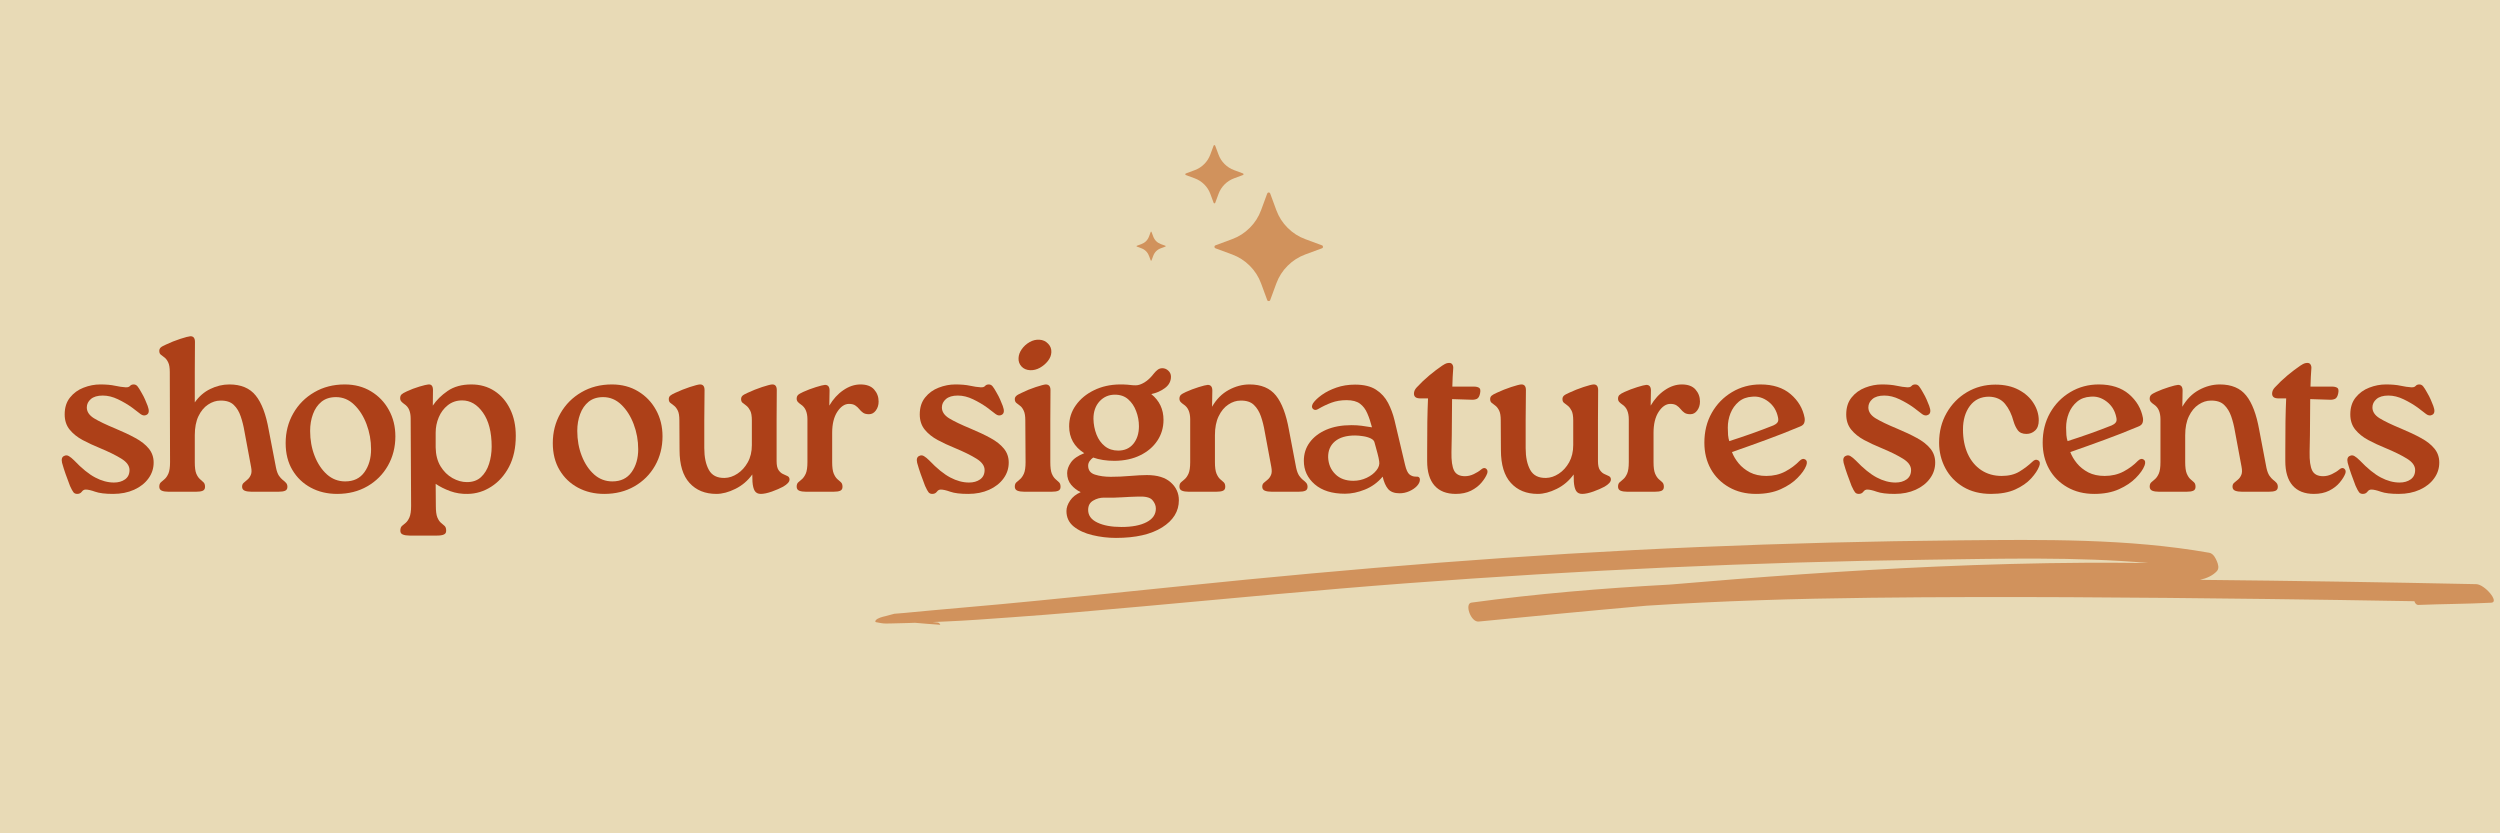
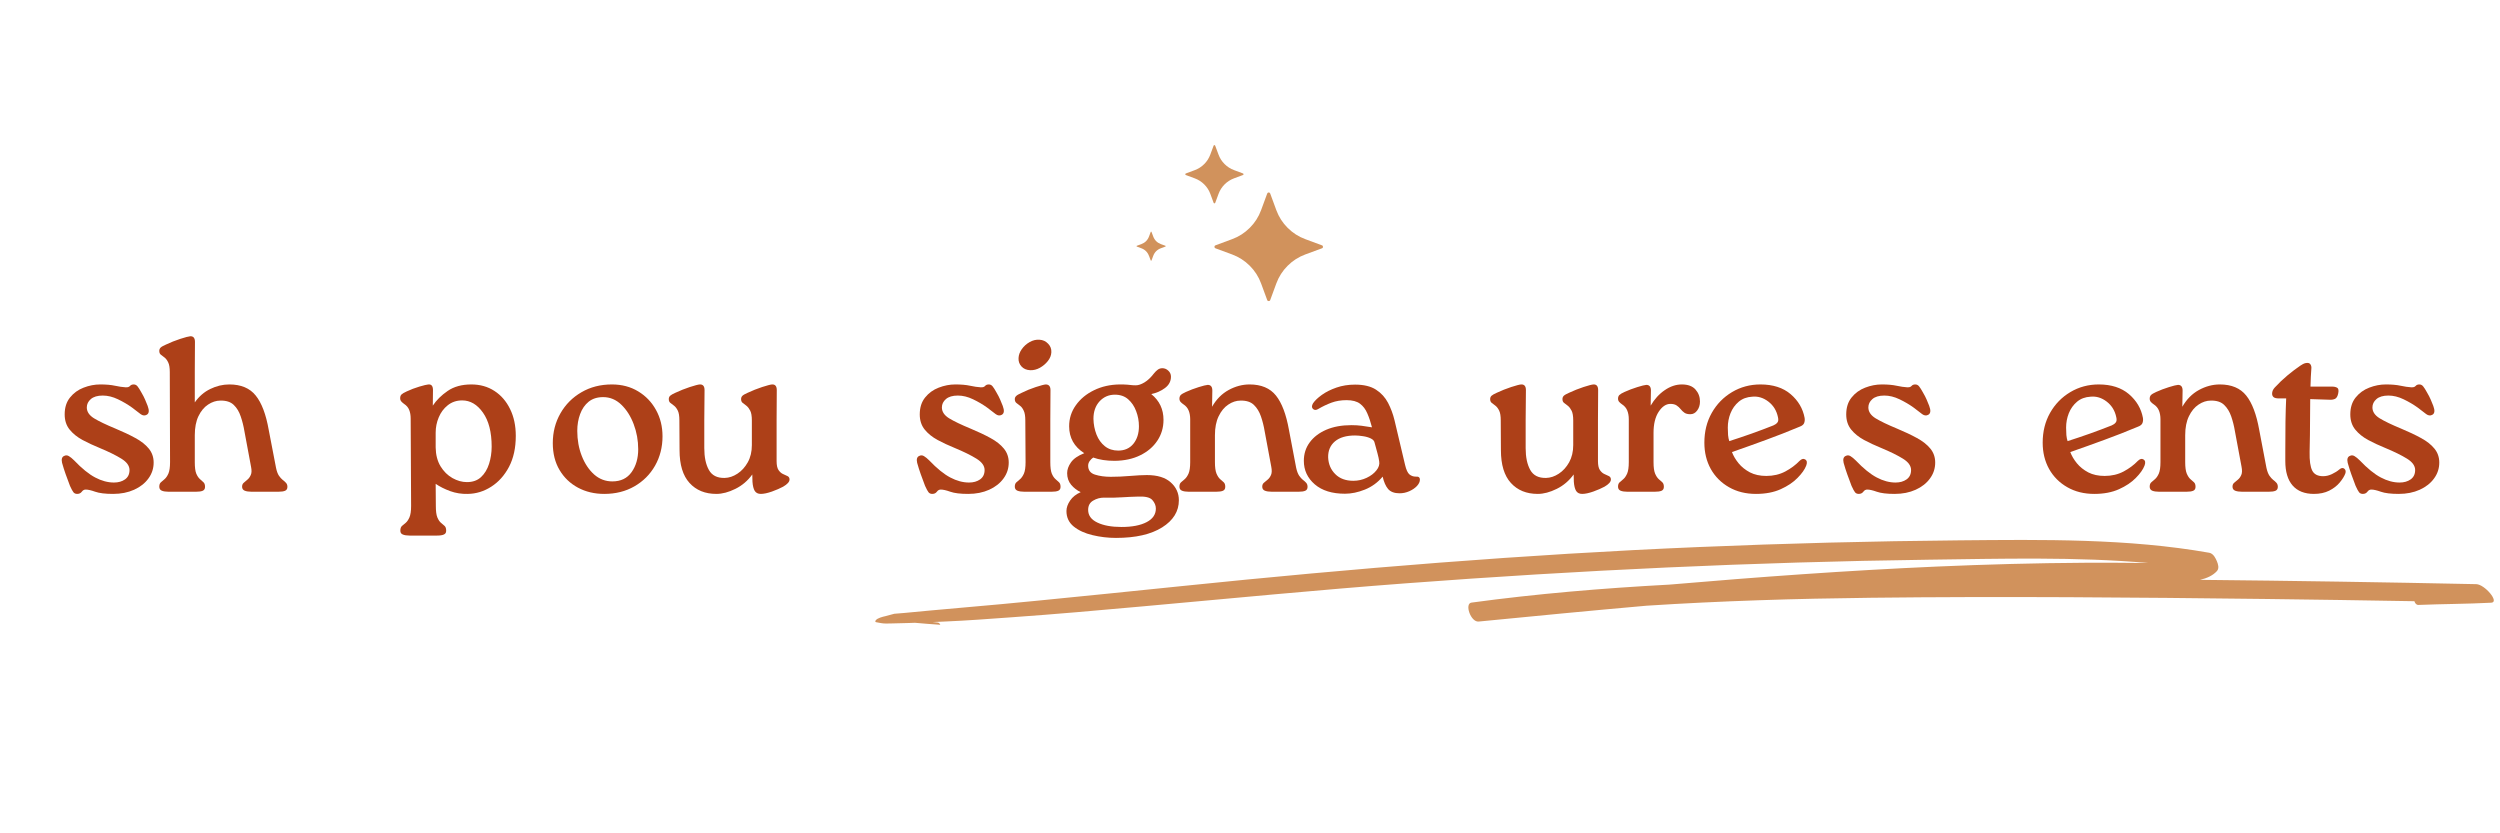
<svg xmlns="http://www.w3.org/2000/svg" version="1.0" preserveAspectRatio="xMidYMid meet" height="200" viewBox="0 0 450 150" zoomAndPan="magnify" width="600">
  <defs>
    <g />
    <clipPath id="9b5f477c8e">
      <path clip-rule="nonzero" d="M 218 34 L 238.434 34 L 238.434 55 L 218 55 Z M 218 34" />
    </clipPath>
    <clipPath id="cacbc35f34">
      <path clip-rule="nonzero" d="M 157.492 97 L 449 97 L 449 112.57 L 157.492 112.57 Z M 157.492 97" />
    </clipPath>
  </defs>
  <rect fill-opacity="1" height="180" y="-15" fill="#ffffff" width="540" x="-45" />
-   <rect fill-opacity="1" height="180" y="-15" fill="#e8dab6" width="540" x="-45" />
  <g fill-opacity="1" fill="#ad4018">
    <g transform="translate(9.594, 88.512)">
      <g>
        <path d="M 4.297 0.391 C 4.004 0.391 3.781 0.289 3.625 0.094 C 3.469 -0.102 3.258 -0.488 3 -1.062 C 2.707 -1.852 2.445 -2.555 2.219 -3.172 C 2 -3.785 1.785 -4.461 1.578 -5.203 C 1.422 -5.891 1.566 -6.312 2.016 -6.469 C 2.273 -6.594 2.539 -6.57 2.812 -6.406 C 3.094 -6.238 3.406 -5.984 3.75 -5.641 C 5.133 -4.191 6.398 -3.164 7.547 -2.562 C 8.691 -1.957 9.816 -1.656 10.922 -1.656 C 11.711 -1.656 12.375 -1.844 12.906 -2.219 C 13.445 -2.602 13.719 -3.164 13.719 -3.906 C 13.719 -4.664 13.227 -5.348 12.25 -5.953 C 11.281 -6.555 9.969 -7.203 8.312 -7.891 C 7.238 -8.328 6.223 -8.801 5.266 -9.312 C 4.305 -9.832 3.531 -10.457 2.938 -11.188 C 2.344 -11.926 2.047 -12.836 2.047 -13.922 C 2.047 -15.148 2.367 -16.164 3.016 -16.969 C 3.66 -17.77 4.473 -18.359 5.453 -18.734 C 6.441 -19.117 7.438 -19.312 8.438 -19.312 C 9.508 -19.312 10.398 -19.234 11.109 -19.078 C 11.828 -18.922 12.461 -18.828 13.016 -18.797 C 13.379 -18.773 13.641 -18.852 13.797 -19.031 C 13.953 -19.219 14.176 -19.312 14.469 -19.312 C 14.758 -19.312 14.992 -19.191 15.172 -18.953 C 15.359 -18.723 15.582 -18.367 15.844 -17.891 C 16.133 -17.398 16.359 -16.969 16.516 -16.594 C 16.672 -16.227 16.828 -15.848 16.984 -15.453 C 17.305 -14.609 17.242 -14.07 16.797 -13.844 C 16.453 -13.656 16.094 -13.695 15.719 -13.969 C 15.352 -14.25 14.844 -14.641 14.188 -15.141 C 13.426 -15.691 12.578 -16.191 11.641 -16.641 C 10.711 -17.086 9.801 -17.312 8.906 -17.312 C 7.957 -17.312 7.238 -17.098 6.75 -16.672 C 6.27 -16.254 6.031 -15.754 6.031 -15.172 C 6.031 -14.41 6.461 -13.758 7.328 -13.219 C 8.203 -12.688 9.492 -12.066 11.203 -11.359 C 12.535 -10.805 13.723 -10.242 14.766 -9.672 C 15.805 -9.109 16.613 -8.473 17.188 -7.766 C 17.77 -7.055 18.062 -6.219 18.062 -5.25 C 18.062 -4.195 17.75 -3.242 17.125 -2.391 C 16.508 -1.535 15.648 -0.859 14.547 -0.359 C 13.441 0.141 12.18 0.391 10.766 0.391 C 9.348 0.391 8.273 0.258 7.547 0 C 6.828 -0.258 6.254 -0.391 5.828 -0.391 C 5.547 -0.391 5.312 -0.258 5.125 0 C 4.938 0.258 4.66 0.391 4.297 0.391 Z M 4.297 0.391" />
      </g>
    </g>
  </g>
  <g fill-opacity="1" fill="#ad4018">
    <g transform="translate(27.015, 88.512)">
      <g>
        <path d="M 21.359 -11.109 L 22.672 -4.297 C 22.797 -3.691 22.969 -3.223 23.188 -2.891 C 23.414 -2.566 23.641 -2.316 23.859 -2.141 C 24.086 -1.973 24.285 -1.797 24.453 -1.609 C 24.629 -1.43 24.719 -1.188 24.719 -0.875 C 24.719 -0.531 24.578 -0.297 24.297 -0.172 C 24.023 -0.055 23.625 0 23.094 0 L 18.25 0 C 17.75 0 17.344 -0.062 17.031 -0.188 C 16.719 -0.32 16.562 -0.562 16.562 -0.906 C 16.562 -1.219 16.664 -1.457 16.875 -1.625 C 17.082 -1.801 17.301 -1.988 17.531 -2.188 C 17.77 -2.383 17.969 -2.66 18.125 -3.016 C 18.289 -3.367 18.305 -3.863 18.172 -4.5 L 16.984 -10.875 C 16.828 -11.82 16.602 -12.719 16.312 -13.562 C 16.031 -14.406 15.613 -15.094 15.062 -15.625 C 14.508 -16.164 13.707 -16.426 12.656 -16.406 C 11.895 -16.406 11.156 -16.164 10.438 -15.688 C 9.727 -15.219 9.148 -14.52 8.703 -13.594 C 8.266 -12.676 8.047 -11.535 8.047 -10.172 L 8.047 -5.328 C 8.047 -4.398 8.133 -3.711 8.312 -3.266 C 8.5 -2.828 8.719 -2.5 8.969 -2.281 C 9.219 -2.07 9.43 -1.879 9.609 -1.703 C 9.797 -1.535 9.891 -1.258 9.891 -0.875 C 9.891 -0.531 9.75 -0.297 9.469 -0.172 C 9.195 -0.055 8.801 0 8.281 0 L 3.312 0 C 2.812 0 2.41 -0.062 2.109 -0.188 C 1.805 -0.32 1.656 -0.562 1.656 -0.906 C 1.656 -1.27 1.754 -1.535 1.953 -1.703 C 2.148 -1.879 2.375 -2.07 2.625 -2.281 C 2.875 -2.5 3.098 -2.828 3.297 -3.266 C 3.492 -3.711 3.594 -4.398 3.594 -5.328 L 3.547 -21.531 C 3.547 -22.312 3.453 -22.891 3.266 -23.266 C 3.086 -23.648 2.875 -23.941 2.625 -24.141 C 2.375 -24.336 2.148 -24.508 1.953 -24.656 C 1.754 -24.801 1.656 -25.031 1.656 -25.344 C 1.656 -25.582 1.734 -25.781 1.891 -25.938 C 2.047 -26.094 2.363 -26.273 2.844 -26.484 C 3.676 -26.879 4.539 -27.223 5.438 -27.516 C 6.332 -27.805 6.926 -27.961 7.219 -27.984 C 7.789 -28.016 8.078 -27.676 8.078 -26.969 L 8.047 -21.531 L 8.047 -16.078 C 8.805 -17.16 9.738 -17.969 10.844 -18.5 C 11.945 -19.039 13.086 -19.312 14.266 -19.312 C 16.367 -19.312 17.953 -18.645 19.016 -17.312 C 20.086 -15.988 20.867 -13.922 21.359 -11.109 Z M 21.359 -11.109" />
      </g>
    </g>
  </g>
  <g fill-opacity="1" fill="#ad4018">
    <g transform="translate(50.073, 88.512)">
      <g>
-         <path d="M 10.609 0.391 C 8.848 0.391 7.27 0.016 5.875 -0.734 C 4.477 -1.484 3.375 -2.539 2.562 -3.906 C 1.75 -5.27 1.344 -6.883 1.344 -8.75 C 1.344 -10.719 1.801 -12.504 2.719 -14.109 C 3.633 -15.711 4.895 -16.977 6.5 -17.906 C 8.102 -18.844 9.93 -19.312 11.984 -19.312 C 13.773 -19.312 15.352 -18.895 16.719 -18.062 C 18.082 -17.238 19.148 -16.125 19.922 -14.719 C 20.703 -13.312 21.094 -11.727 21.094 -9.969 C 21.094 -8.031 20.645 -6.27 19.75 -4.688 C 18.852 -3.113 17.613 -1.875 16.031 -0.969 C 14.457 -0.062 12.648 0.391 10.609 0.391 Z M 12.062 -1.859 C 13.582 -1.859 14.738 -2.414 15.531 -3.531 C 16.32 -4.645 16.719 -6.016 16.719 -7.641 C 16.719 -9.223 16.445 -10.727 15.906 -12.156 C 15.363 -13.594 14.617 -14.766 13.672 -15.672 C 12.734 -16.578 11.645 -17.031 10.406 -17.031 C 9.352 -17.031 8.484 -16.754 7.797 -16.203 C 7.117 -15.648 6.609 -14.91 6.266 -13.984 C 5.922 -13.066 5.75 -12.055 5.75 -10.953 C 5.75 -9.328 6.02 -7.82 6.562 -6.438 C 7.102 -5.062 7.844 -3.953 8.781 -3.109 C 9.727 -2.273 10.82 -1.859 12.062 -1.859 Z M 12.062 -1.859" />
-       </g>
+         </g>
    </g>
  </g>
  <g fill-opacity="1" fill="#ad4018">
    <g transform="translate(70.608, 88.512)">
      <g>
        <path d="M 14.234 -19.312 C 15.805 -19.312 17.191 -18.922 18.391 -18.141 C 19.586 -17.367 20.523 -16.285 21.203 -14.891 C 21.891 -13.504 22.234 -11.891 22.234 -10.047 C 22.234 -7.891 21.828 -6.035 21.016 -4.484 C 20.203 -2.941 19.133 -1.75 17.812 -0.906 C 16.5 -0.062 15.094 0.367 13.594 0.391 C 12.488 0.422 11.43 0.254 10.422 -0.109 C 9.41 -0.484 8.539 -0.922 7.812 -1.422 L 7.844 2.562 C 7.844 3.477 7.93 4.16 8.109 4.609 C 8.297 5.055 8.516 5.383 8.766 5.594 C 9.016 5.801 9.234 5.988 9.422 6.156 C 9.609 6.332 9.703 6.617 9.703 7.016 C 9.703 7.359 9.562 7.586 9.281 7.703 C 9.008 7.828 8.609 7.891 8.078 7.891 L 3.109 7.891 C 2.609 7.891 2.207 7.828 1.906 7.703 C 1.602 7.586 1.453 7.359 1.453 7.016 C 1.453 6.617 1.551 6.332 1.75 6.156 C 1.945 5.988 2.172 5.801 2.422 5.594 C 2.672 5.383 2.895 5.055 3.094 4.609 C 3.289 4.16 3.391 3.477 3.391 2.562 L 3.312 -13.172 C 3.312 -13.773 3.223 -14.289 3.047 -14.719 C 2.879 -15.156 2.57 -15.52 2.125 -15.812 C 1.945 -15.938 1.785 -16.078 1.641 -16.234 C 1.492 -16.398 1.422 -16.598 1.422 -16.828 C 1.422 -17.117 1.5 -17.344 1.656 -17.5 C 1.812 -17.656 2.129 -17.844 2.609 -18.062 C 3.316 -18.395 4.07 -18.68 4.875 -18.922 C 5.676 -19.16 6.219 -19.289 6.5 -19.312 C 7.051 -19.363 7.328 -19.023 7.328 -18.297 L 7.297 -15.5 C 7.953 -16.488 8.844 -17.367 9.969 -18.141 C 11.102 -18.922 12.523 -19.312 14.234 -19.312 Z M 13.438 -1.734 C 14.488 -1.734 15.336 -2.035 15.984 -2.641 C 16.629 -3.242 17.109 -4.035 17.422 -5.016 C 17.734 -6.004 17.891 -7.039 17.891 -8.125 C 17.891 -10.727 17.367 -12.766 16.328 -14.234 C 15.297 -15.703 14.047 -16.438 12.578 -16.438 C 11.578 -16.438 10.711 -16.145 9.984 -15.562 C 9.266 -14.988 8.723 -14.258 8.359 -13.375 C 7.992 -12.5 7.812 -11.586 7.812 -10.641 L 7.812 -7.969 C 7.832 -6.645 8.125 -5.516 8.688 -4.578 C 9.258 -3.648 9.977 -2.941 10.844 -2.453 C 11.707 -1.973 12.57 -1.734 13.438 -1.734 Z M 13.438 -1.734" />
      </g>
    </g>
  </g>
  <g fill-opacity="1" fill="#ad4018">
    <g transform="translate(92.247, 88.512)">
      <g />
    </g>
  </g>
  <g fill-opacity="1" fill="#ad4018">
    <g transform="translate(98.159, 88.512)">
      <g>
        <path d="M 10.609 0.391 C 8.848 0.391 7.27 0.016 5.875 -0.734 C 4.477 -1.484 3.375 -2.539 2.562 -3.906 C 1.75 -5.27 1.344 -6.883 1.344 -8.75 C 1.344 -10.719 1.801 -12.504 2.719 -14.109 C 3.633 -15.711 4.895 -16.977 6.5 -17.906 C 8.102 -18.844 9.93 -19.312 11.984 -19.312 C 13.773 -19.312 15.352 -18.895 16.719 -18.062 C 18.082 -17.238 19.148 -16.125 19.922 -14.719 C 20.703 -13.312 21.094 -11.727 21.094 -9.969 C 21.094 -8.031 20.645 -6.27 19.75 -4.688 C 18.852 -3.113 17.613 -1.875 16.031 -0.969 C 14.457 -0.062 12.648 0.391 10.609 0.391 Z M 12.062 -1.859 C 13.582 -1.859 14.738 -2.414 15.531 -3.531 C 16.32 -4.645 16.719 -6.016 16.719 -7.641 C 16.719 -9.223 16.445 -10.727 15.906 -12.156 C 15.363 -13.594 14.617 -14.766 13.672 -15.672 C 12.734 -16.578 11.645 -17.031 10.406 -17.031 C 9.352 -17.031 8.484 -16.754 7.797 -16.203 C 7.117 -15.648 6.609 -14.91 6.266 -13.984 C 5.922 -13.066 5.75 -12.055 5.75 -10.953 C 5.75 -9.328 6.02 -7.82 6.562 -6.438 C 7.102 -5.062 7.844 -3.953 8.781 -3.109 C 9.727 -2.273 10.82 -1.859 12.062 -1.859 Z M 12.062 -1.859" />
      </g>
    </g>
  </g>
  <g fill-opacity="1" fill="#ad4018">
    <g transform="translate(118.694, 88.512)">
      <g>
        <path d="M 21.125 -18.297 L 21.094 -12.844 L 21.094 -5.516 C 21.094 -4.785 21.207 -4.25 21.438 -3.906 C 21.676 -3.562 21.945 -3.32 22.25 -3.188 C 22.551 -3.062 22.82 -2.938 23.062 -2.812 C 23.301 -2.695 23.422 -2.492 23.422 -2.203 C 23.422 -1.785 23.035 -1.352 22.266 -0.906 C 21.723 -0.613 21.051 -0.32 20.25 -0.031 C 19.445 0.25 18.781 0.391 18.25 0.391 C 17.75 0.391 17.383 0.207 17.156 -0.156 C 16.938 -0.52 16.801 -1.07 16.75 -1.812 L 16.719 -3.109 C 15.906 -1.984 14.891 -1.117 13.672 -0.516 C 12.461 0.086 11.32 0.391 10.25 0.391 C 8.227 0.391 6.617 -0.266 5.422 -1.578 C 4.223 -2.891 3.625 -4.859 3.625 -7.484 L 3.594 -12.844 C 3.594 -13.633 3.5 -14.219 3.312 -14.594 C 3.125 -14.977 2.906 -15.27 2.656 -15.469 C 2.406 -15.664 2.18 -15.836 1.984 -15.984 C 1.785 -16.129 1.688 -16.359 1.688 -16.672 C 1.688 -16.91 1.766 -17.109 1.922 -17.266 C 2.086 -17.422 2.406 -17.602 2.875 -17.812 C 3.719 -18.207 4.582 -18.551 5.469 -18.844 C 6.363 -19.133 6.957 -19.289 7.25 -19.312 C 7.832 -19.344 8.125 -19.004 8.125 -18.297 L 8.078 -12.844 L 8.078 -7.844 C 8.078 -6.219 8.352 -4.91 8.906 -3.922 C 9.457 -2.93 10.406 -2.453 11.75 -2.484 C 12.539 -2.504 13.305 -2.758 14.047 -3.25 C 14.797 -3.738 15.414 -4.422 15.906 -5.297 C 16.395 -6.18 16.641 -7.211 16.641 -8.391 L 16.641 -12.844 C 16.641 -13.633 16.539 -14.219 16.344 -14.594 C 16.145 -14.977 15.922 -15.27 15.672 -15.469 C 15.422 -15.664 15.195 -15.836 15 -15.984 C 14.801 -16.129 14.703 -16.359 14.703 -16.672 C 14.703 -16.91 14.781 -17.109 14.938 -17.266 C 15.094 -17.422 15.41 -17.602 15.891 -17.812 C 16.734 -18.207 17.598 -18.551 18.484 -18.844 C 19.379 -19.133 19.973 -19.289 20.266 -19.312 C 20.836 -19.344 21.125 -19.004 21.125 -18.297 Z M 21.125 -18.297" />
      </g>
    </g>
  </g>
  <g fill-opacity="1" fill="#ad4018">
    <g transform="translate(141.713, 88.512)">
      <g>
-         <path d="M 13.172 -19.312 C 14.273 -19.312 15.094 -19.008 15.625 -18.406 C 16.164 -17.801 16.438 -17.078 16.438 -16.234 C 16.438 -15.609 16.27 -15.07 15.938 -14.625 C 15.613 -14.176 15.203 -13.953 14.703 -13.953 C 14.254 -13.953 13.898 -14.039 13.641 -14.219 C 13.379 -14.406 13.148 -14.625 12.953 -14.875 C 12.754 -15.125 12.516 -15.344 12.234 -15.531 C 11.961 -15.719 11.586 -15.812 11.109 -15.812 C 10.328 -15.812 9.625 -15.336 9 -14.391 C 8.383 -13.441 8.078 -12.18 8.078 -10.609 L 8.078 -5.328 C 8.078 -4.398 8.172 -3.711 8.359 -3.266 C 8.547 -2.828 8.758 -2.5 9 -2.281 C 9.25 -2.07 9.469 -1.879 9.656 -1.703 C 9.844 -1.535 9.938 -1.258 9.938 -0.875 C 9.938 -0.531 9.797 -0.297 9.516 -0.172 C 9.242 -0.055 8.844 0 8.312 0 L 3.344 0 C 2.852 0 2.453 -0.062 2.141 -0.188 C 1.836 -0.32 1.688 -0.562 1.688 -0.906 C 1.688 -1.27 1.785 -1.535 1.984 -1.703 C 2.18 -1.879 2.406 -2.07 2.656 -2.281 C 2.906 -2.5 3.129 -2.828 3.328 -3.266 C 3.523 -3.711 3.625 -4.398 3.625 -5.328 L 3.625 -13.047 C 3.625 -13.648 3.531 -14.176 3.344 -14.625 C 3.164 -15.07 2.852 -15.441 2.406 -15.734 C 2.219 -15.859 2.051 -16 1.906 -16.156 C 1.758 -16.32 1.688 -16.52 1.688 -16.75 C 1.688 -17.02 1.766 -17.238 1.922 -17.406 C 2.086 -17.57 2.406 -17.758 2.875 -17.969 C 3.582 -18.289 4.336 -18.578 5.141 -18.828 C 5.941 -19.078 6.488 -19.211 6.781 -19.234 C 7.332 -19.234 7.609 -18.895 7.609 -18.219 L 7.562 -15.5 C 8.25 -16.676 9.094 -17.602 10.094 -18.281 C 11.094 -18.969 12.117 -19.312 13.172 -19.312 Z M 13.172 -19.312" />
-       </g>
+         </g>
    </g>
  </g>
  <g fill-opacity="1" fill="#ad4018">
    <g transform="translate(157.597, 88.512)">
      <g />
    </g>
  </g>
  <g fill-opacity="1" fill="#ad4018">
    <g transform="translate(163.509, 88.512)">
      <g>
        <path d="M 4.297 0.391 C 4.004 0.391 3.781 0.289 3.625 0.094 C 3.469 -0.102 3.258 -0.488 3 -1.062 C 2.707 -1.852 2.445 -2.555 2.219 -3.172 C 2 -3.785 1.785 -4.461 1.578 -5.203 C 1.422 -5.891 1.566 -6.312 2.016 -6.469 C 2.273 -6.594 2.539 -6.57 2.812 -6.406 C 3.094 -6.238 3.406 -5.984 3.75 -5.641 C 5.133 -4.191 6.398 -3.164 7.547 -2.562 C 8.691 -1.957 9.816 -1.656 10.922 -1.656 C 11.711 -1.656 12.375 -1.844 12.906 -2.219 C 13.445 -2.602 13.719 -3.164 13.719 -3.906 C 13.719 -4.664 13.227 -5.348 12.25 -5.953 C 11.281 -6.555 9.969 -7.203 8.312 -7.891 C 7.238 -8.328 6.223 -8.801 5.266 -9.312 C 4.305 -9.832 3.531 -10.457 2.938 -11.188 C 2.344 -11.926 2.047 -12.836 2.047 -13.922 C 2.047 -15.148 2.367 -16.164 3.016 -16.969 C 3.66 -17.77 4.473 -18.359 5.453 -18.734 C 6.441 -19.117 7.438 -19.312 8.438 -19.312 C 9.508 -19.312 10.398 -19.234 11.109 -19.078 C 11.828 -18.922 12.461 -18.828 13.016 -18.797 C 13.379 -18.773 13.641 -18.852 13.797 -19.031 C 13.953 -19.219 14.176 -19.312 14.469 -19.312 C 14.758 -19.312 14.992 -19.191 15.172 -18.953 C 15.359 -18.723 15.582 -18.367 15.844 -17.891 C 16.133 -17.398 16.359 -16.969 16.516 -16.594 C 16.672 -16.227 16.828 -15.848 16.984 -15.453 C 17.305 -14.609 17.242 -14.07 16.797 -13.844 C 16.453 -13.656 16.094 -13.695 15.719 -13.969 C 15.352 -14.25 14.844 -14.641 14.188 -15.141 C 13.426 -15.691 12.578 -16.191 11.641 -16.641 C 10.711 -17.086 9.801 -17.312 8.906 -17.312 C 7.957 -17.312 7.238 -17.098 6.75 -16.672 C 6.27 -16.254 6.031 -15.754 6.031 -15.172 C 6.031 -14.41 6.461 -13.758 7.328 -13.219 C 8.203 -12.688 9.492 -12.066 11.203 -11.359 C 12.535 -10.805 13.723 -10.242 14.766 -9.672 C 15.805 -9.109 16.613 -8.473 17.188 -7.766 C 17.77 -7.055 18.062 -6.219 18.062 -5.25 C 18.062 -4.195 17.75 -3.242 17.125 -2.391 C 16.508 -1.535 15.648 -0.859 14.547 -0.359 C 13.441 0.141 12.18 0.391 10.766 0.391 C 9.348 0.391 8.273 0.258 7.547 0 C 6.828 -0.258 6.254 -0.391 5.828 -0.391 C 5.547 -0.391 5.312 -0.258 5.125 0 C 4.938 0.258 4.66 0.391 4.297 0.391 Z M 4.297 0.391" />
      </g>
    </g>
  </g>
  <g fill-opacity="1" fill="#ad4018">
    <g transform="translate(180.931, 88.512)">
      <g>
        <path d="M 4.5 -21.875 C 3.844 -21.906 3.32 -22.129 2.938 -22.547 C 2.551 -22.973 2.375 -23.473 2.406 -24.047 C 2.426 -24.598 2.617 -25.133 2.984 -25.656 C 3.359 -26.188 3.832 -26.613 4.406 -26.938 C 4.988 -27.27 5.582 -27.41 6.188 -27.359 C 6.789 -27.328 7.301 -27.094 7.719 -26.656 C 8.145 -26.227 8.344 -25.711 8.312 -25.109 C 8.289 -24.555 8.082 -24.031 7.688 -23.531 C 7.289 -23.031 6.812 -22.625 6.25 -22.312 C 5.688 -22 5.102 -21.852 4.5 -21.875 Z M 3.672 -5.328 L 3.625 -12.844 C 3.625 -13.613 3.531 -14.191 3.344 -14.578 C 3.164 -14.973 2.953 -15.266 2.703 -15.453 C 2.453 -15.641 2.227 -15.812 2.031 -15.969 C 1.832 -16.125 1.734 -16.359 1.734 -16.672 C 1.734 -16.879 1.812 -17.062 1.969 -17.219 C 2.125 -17.383 2.441 -17.57 2.922 -17.781 C 3.754 -18.195 4.617 -18.551 5.516 -18.844 C 6.41 -19.133 7.004 -19.289 7.297 -19.312 C 7.867 -19.312 8.156 -18.973 8.156 -18.297 L 8.125 -12.844 L 8.125 -5.328 C 8.125 -4.398 8.211 -3.711 8.391 -3.266 C 8.578 -2.828 8.797 -2.5 9.047 -2.281 C 9.297 -2.07 9.508 -1.879 9.688 -1.703 C 9.875 -1.535 9.969 -1.258 9.969 -0.875 C 9.969 -0.531 9.828 -0.297 9.547 -0.172 C 9.273 -0.055 8.879 0 8.359 0 L 3.438 0 C 2.938 0 2.523 -0.062 2.203 -0.188 C 1.891 -0.32 1.734 -0.562 1.734 -0.906 C 1.734 -1.27 1.832 -1.535 2.031 -1.703 C 2.227 -1.879 2.453 -2.07 2.703 -2.281 C 2.953 -2.5 3.176 -2.828 3.375 -3.266 C 3.57 -3.711 3.672 -4.398 3.672 -5.328 Z M 3.672 -5.328" />
      </g>
    </g>
  </g>
  <g fill-opacity="1" fill="#ad4018">
    <g transform="translate(190.508, 88.512)">
      <g>
        <path d="M 15.922 -3 C 17.816 -3 19.25 -2.562 20.219 -1.688 C 21.195 -0.82 21.688 0.25 21.688 1.531 C 21.688 3.531 20.68 5.16 18.672 6.422 C 16.66 7.68 13.895 8.312 10.375 8.312 C 8.926 8.312 7.516 8.145 6.141 7.812 C 4.773 7.488 3.648 6.973 2.766 6.266 C 1.891 5.555 1.453 4.625 1.453 3.469 C 1.453 2.863 1.672 2.238 2.109 1.594 C 2.547 0.945 3.18 0.441 4.016 0.078 C 3.359 -0.234 2.785 -0.676 2.297 -1.25 C 1.816 -1.832 1.578 -2.531 1.578 -3.344 C 1.578 -3.977 1.805 -4.625 2.266 -5.281 C 2.723 -5.938 3.52 -6.488 4.656 -6.938 C 2.844 -8.094 1.938 -9.707 1.938 -11.781 C 1.938 -13.176 2.336 -14.438 3.141 -15.562 C 3.941 -16.695 5.031 -17.598 6.406 -18.266 C 7.781 -18.941 9.32 -19.289 11.031 -19.312 L 11.625 -19.312 C 12.207 -19.289 12.641 -19.258 12.922 -19.219 C 13.211 -19.176 13.555 -19.156 13.953 -19.156 C 14.398 -19.156 14.91 -19.328 15.484 -19.672 C 16.066 -20.016 16.648 -20.566 17.234 -21.328 C 17.441 -21.586 17.66 -21.801 17.891 -21.969 C 18.129 -22.145 18.406 -22.234 18.719 -22.234 C 19.113 -22.234 19.469 -22.086 19.781 -21.797 C 20.102 -21.504 20.266 -21.141 20.266 -20.703 C 20.266 -19.879 19.898 -19.195 19.172 -18.656 C 18.453 -18.125 17.633 -17.766 16.719 -17.578 C 18.188 -16.398 18.922 -14.852 18.922 -12.938 C 18.922 -11.539 18.551 -10.289 17.812 -9.188 C 17.082 -8.082 16.055 -7.207 14.734 -6.562 C 13.422 -5.914 11.883 -5.582 10.125 -5.562 C 8.656 -5.562 7.367 -5.758 6.266 -6.156 C 6.023 -5.988 5.812 -5.773 5.625 -5.516 C 5.445 -5.254 5.359 -4.977 5.359 -4.688 C 5.359 -3.875 5.77 -3.336 6.594 -3.078 C 7.426 -2.816 8.367 -2.688 9.422 -2.688 C 10.523 -2.688 11.691 -2.738 12.922 -2.844 C 14.16 -2.945 15.16 -3 15.922 -3 Z M 10.172 -17.469 C 9.066 -17.469 8.145 -17.066 7.406 -16.266 C 6.676 -15.461 6.312 -14.414 6.312 -13.125 C 6.332 -12.125 6.516 -11.18 6.859 -10.297 C 7.203 -9.422 7.707 -8.719 8.375 -8.188 C 9.039 -7.664 9.836 -7.406 10.766 -7.406 C 11.922 -7.406 12.832 -7.812 13.5 -8.625 C 14.164 -9.445 14.5 -10.5 14.5 -11.781 C 14.5 -12.727 14.332 -13.633 14 -14.5 C 13.676 -15.375 13.195 -16.086 12.562 -16.641 C 11.938 -17.191 11.141 -17.469 10.172 -17.469 Z M 11.359 6.344 C 13.273 6.344 14.785 6.051 15.891 5.469 C 16.992 4.895 17.547 4.082 17.547 3.031 C 17.547 2.477 17.332 1.961 16.906 1.484 C 16.488 1.016 15.625 0.812 14.312 0.875 C 13.414 0.895 12.477 0.938 11.5 1 C 10.531 1.07 9.43 1.094 8.203 1.062 C 7.516 1.062 6.867 1.238 6.266 1.594 C 5.66 1.945 5.359 2.504 5.359 3.266 C 5.359 4.266 5.91 5.023 7.016 5.547 C 8.117 6.078 9.566 6.344 11.359 6.344 Z M 11.359 6.344" />
      </g>
    </g>
  </g>
  <g fill-opacity="1" fill="#ad4018">
    <g transform="translate(210.61, 88.512)">
      <g>
        <path d="M 21.406 -11.109 L 22.703 -4.297 C 22.836 -3.691 23.016 -3.223 23.234 -2.891 C 23.461 -2.566 23.688 -2.316 23.906 -2.141 C 24.133 -1.973 24.332 -1.797 24.5 -1.609 C 24.664 -1.43 24.75 -1.188 24.75 -0.875 C 24.75 -0.531 24.609 -0.297 24.328 -0.172 C 24.055 -0.055 23.66 0 23.141 0 L 18.297 0 C 17.797 0 17.383 -0.062 17.062 -0.188 C 16.75 -0.32 16.594 -0.562 16.594 -0.906 C 16.594 -1.219 16.695 -1.457 16.906 -1.625 C 17.125 -1.801 17.348 -1.988 17.578 -2.188 C 17.816 -2.383 18.016 -2.66 18.172 -3.016 C 18.328 -3.367 18.344 -3.863 18.219 -4.5 L 17.031 -10.875 C 16.875 -11.82 16.648 -12.719 16.359 -13.562 C 16.066 -14.406 15.645 -15.094 15.094 -15.625 C 14.539 -16.164 13.738 -16.426 12.688 -16.406 C 11.926 -16.406 11.191 -16.164 10.484 -15.688 C 9.773 -15.219 9.195 -14.52 8.75 -13.594 C 8.301 -12.676 8.078 -11.535 8.078 -10.172 L 8.078 -5.328 C 8.078 -4.398 8.172 -3.711 8.359 -3.266 C 8.547 -2.828 8.758 -2.5 9 -2.281 C 9.25 -2.07 9.469 -1.879 9.656 -1.703 C 9.844 -1.535 9.938 -1.258 9.938 -0.875 C 9.938 -0.531 9.797 -0.297 9.516 -0.172 C 9.242 -0.055 8.844 0 8.312 0 L 3.344 0 C 2.852 0 2.453 -0.062 2.141 -0.188 C 1.836 -0.32 1.688 -0.562 1.688 -0.906 C 1.688 -1.27 1.785 -1.535 1.984 -1.703 C 2.18 -1.879 2.406 -2.07 2.656 -2.281 C 2.906 -2.5 3.129 -2.828 3.328 -3.266 C 3.523 -3.711 3.625 -4.398 3.625 -5.328 L 3.625 -13.047 C 3.625 -13.648 3.531 -14.176 3.344 -14.625 C 3.164 -15.07 2.852 -15.441 2.406 -15.734 C 2.219 -15.859 2.051 -16 1.906 -16.156 C 1.758 -16.32 1.688 -16.52 1.688 -16.75 C 1.688 -17.02 1.766 -17.238 1.922 -17.406 C 2.086 -17.57 2.406 -17.758 2.875 -17.969 C 3.582 -18.289 4.336 -18.578 5.141 -18.828 C 5.941 -19.078 6.488 -19.211 6.781 -19.234 C 7.332 -19.234 7.609 -18.895 7.609 -18.219 L 7.562 -15.297 C 8.332 -16.641 9.328 -17.645 10.547 -18.312 C 11.766 -18.977 13.02 -19.312 14.312 -19.312 C 16.414 -19.312 18 -18.645 19.062 -17.312 C 20.125 -15.988 20.906 -13.922 21.406 -11.109 Z M 21.406 -11.109" />
      </g>
    </g>
  </g>
  <g fill-opacity="1" fill="#ad4018">
    <g transform="translate(233.707, 88.512)">
      <g>
        <path d="M 21.125 -2.719 C 21.625 -2.77 21.875 -2.586 21.875 -2.172 C 21.875 -1.797 21.695 -1.414 21.344 -1.031 C 20.988 -0.656 20.531 -0.344 19.969 -0.094 C 19.406 0.156 18.82 0.281 18.219 0.281 C 17.289 0.281 16.602 0.023 16.156 -0.484 C 15.719 -1.004 15.391 -1.75 15.172 -2.719 C 14.285 -1.664 13.223 -0.891 11.984 -0.391 C 10.742 0.109 9.547 0.359 8.391 0.359 C 6.078 0.359 4.266 -0.203 2.953 -1.328 C 1.641 -2.461 0.984 -3.875 0.984 -5.562 C 0.984 -6.82 1.336 -7.93 2.047 -8.891 C 2.754 -9.848 3.742 -10.602 5.016 -11.156 C 6.297 -11.707 7.805 -11.984 9.547 -11.984 C 10.223 -11.984 10.832 -11.945 11.375 -11.875 C 11.914 -11.812 12.539 -11.719 13.25 -11.594 C 13.008 -12.539 12.727 -13.379 12.406 -14.109 C 12.094 -14.848 11.656 -15.426 11.094 -15.844 C 10.531 -16.27 9.723 -16.484 8.672 -16.484 C 7.672 -16.484 6.766 -16.332 5.953 -16.031 C 5.141 -15.727 4.352 -15.352 3.594 -14.906 C 3.219 -14.664 2.898 -14.66 2.641 -14.891 C 2.379 -15.129 2.379 -15.473 2.641 -15.922 C 2.984 -16.422 3.516 -16.926 4.234 -17.438 C 4.961 -17.957 5.836 -18.395 6.859 -18.75 C 7.879 -19.102 8.992 -19.281 10.203 -19.281 C 11.785 -19.281 13.039 -18.977 13.969 -18.375 C 14.906 -17.77 15.629 -16.977 16.141 -16 C 16.648 -15.031 17.039 -13.977 17.312 -12.844 L 19.203 -4.844 C 19.41 -3.957 19.676 -3.379 20 -3.109 C 20.332 -2.848 20.707 -2.719 21.125 -2.719 Z M 9.891 -1.969 C 10.734 -1.969 11.531 -2.145 12.281 -2.5 C 13.031 -2.852 13.617 -3.301 14.047 -3.844 C 14.484 -4.383 14.648 -4.93 14.547 -5.484 C 14.492 -5.879 14.395 -6.344 14.25 -6.875 C 14.102 -7.414 13.926 -8.066 13.719 -8.828 C 13.664 -9.141 13.438 -9.395 13.031 -9.594 C 12.625 -9.789 12.156 -9.926 11.625 -10 C 11.102 -10.082 10.629 -10.125 10.203 -10.125 C 8.629 -10.125 7.422 -9.77 6.578 -9.062 C 5.742 -8.352 5.336 -7.395 5.359 -6.188 C 5.41 -4.977 5.836 -3.973 6.641 -3.172 C 7.441 -2.367 8.523 -1.969 9.891 -1.969 Z M 9.891 -1.969" />
      </g>
    </g>
  </g>
  <g fill-opacity="1" fill="#ad4018">
    <g transform="translate(253.888, 88.512)">
      <g>
-         <path d="M 12.734 -4.016 C 13.078 -4.305 13.375 -4.348 13.625 -4.141 C 13.875 -3.93 13.93 -3.641 13.797 -3.266 C 13.609 -2.766 13.27 -2.223 12.781 -1.641 C 12.301 -1.066 11.672 -0.582 10.891 -0.188 C 10.117 0.195 9.207 0.391 8.156 0.391 C 6.477 0.391 5.195 -0.113 4.312 -1.125 C 3.438 -2.133 3 -3.598 3 -5.516 L 3 -7.141 C 3 -9.16 3.008 -10.988 3.031 -12.625 C 3.062 -14.27 3.102 -15.66 3.156 -16.797 L 1.859 -16.797 C 1.41 -16.797 1.094 -16.867 0.906 -17.016 C 0.719 -17.16 0.625 -17.375 0.625 -17.656 C 0.625 -18.051 0.785 -18.422 1.109 -18.766 C 1.836 -19.555 2.602 -20.285 3.406 -20.953 C 4.207 -21.617 4.977 -22.203 5.719 -22.703 C 6.082 -22.941 6.348 -23.082 6.516 -23.125 C 6.691 -23.164 6.848 -23.188 6.984 -23.188 C 7.242 -23.188 7.43 -23.086 7.547 -22.891 C 7.672 -22.691 7.719 -22.445 7.688 -22.156 C 7.656 -21.688 7.625 -21.191 7.594 -20.672 C 7.57 -20.16 7.551 -19.578 7.531 -18.922 L 11.469 -18.922 C 11.812 -18.922 12.098 -18.852 12.328 -18.719 C 12.566 -18.594 12.633 -18.266 12.531 -17.734 C 12.426 -17.18 12.223 -16.836 11.922 -16.703 C 11.617 -16.578 11.285 -16.531 10.922 -16.562 L 7.484 -16.672 C 7.461 -15.598 7.453 -14.289 7.453 -12.75 C 7.453 -11.219 7.426 -9.348 7.375 -7.141 C 7.344 -5.609 7.5 -4.5 7.844 -3.812 C 8.188 -3.133 8.844 -2.797 9.812 -2.797 C 10.344 -2.797 10.867 -2.922 11.391 -3.172 C 11.922 -3.422 12.367 -3.703 12.734 -4.016 Z M 12.734 -4.016" />
-       </g>
+         </g>
    </g>
  </g>
  <g fill-opacity="1" fill="#ad4018">
    <g transform="translate(266.54, 88.512)">
      <g>
        <path d="M 21.125 -18.297 L 21.094 -12.844 L 21.094 -5.516 C 21.094 -4.785 21.207 -4.25 21.438 -3.906 C 21.676 -3.562 21.945 -3.32 22.25 -3.188 C 22.551 -3.062 22.82 -2.938 23.062 -2.812 C 23.301 -2.695 23.422 -2.492 23.422 -2.203 C 23.422 -1.785 23.035 -1.352 22.266 -0.906 C 21.723 -0.613 21.051 -0.32 20.25 -0.031 C 19.445 0.25 18.781 0.391 18.25 0.391 C 17.75 0.391 17.383 0.207 17.156 -0.156 C 16.938 -0.52 16.801 -1.07 16.75 -1.812 L 16.719 -3.109 C 15.906 -1.984 14.891 -1.117 13.672 -0.516 C 12.461 0.086 11.32 0.391 10.25 0.391 C 8.227 0.391 6.617 -0.266 5.422 -1.578 C 4.223 -2.891 3.625 -4.859 3.625 -7.484 L 3.594 -12.844 C 3.594 -13.633 3.5 -14.219 3.312 -14.594 C 3.125 -14.977 2.906 -15.27 2.656 -15.469 C 2.406 -15.664 2.18 -15.836 1.984 -15.984 C 1.785 -16.129 1.688 -16.359 1.688 -16.672 C 1.688 -16.91 1.766 -17.109 1.922 -17.266 C 2.086 -17.422 2.406 -17.602 2.875 -17.812 C 3.719 -18.207 4.582 -18.551 5.469 -18.844 C 6.363 -19.133 6.957 -19.289 7.25 -19.312 C 7.832 -19.344 8.125 -19.004 8.125 -18.297 L 8.078 -12.844 L 8.078 -7.844 C 8.078 -6.219 8.352 -4.91 8.906 -3.922 C 9.457 -2.93 10.406 -2.453 11.75 -2.484 C 12.539 -2.504 13.305 -2.758 14.047 -3.25 C 14.797 -3.738 15.414 -4.422 15.906 -5.297 C 16.395 -6.18 16.641 -7.211 16.641 -8.391 L 16.641 -12.844 C 16.641 -13.633 16.539 -14.219 16.344 -14.594 C 16.145 -14.977 15.922 -15.27 15.672 -15.469 C 15.422 -15.664 15.195 -15.836 15 -15.984 C 14.801 -16.129 14.703 -16.359 14.703 -16.672 C 14.703 -16.91 14.781 -17.109 14.938 -17.266 C 15.094 -17.422 15.41 -17.602 15.891 -17.812 C 16.734 -18.207 17.598 -18.551 18.484 -18.844 C 19.379 -19.133 19.973 -19.289 20.266 -19.312 C 20.836 -19.344 21.125 -19.004 21.125 -18.297 Z M 21.125 -18.297" />
      </g>
    </g>
  </g>
  <g fill-opacity="1" fill="#ad4018">
    <g transform="translate(289.558, 88.512)">
      <g>
        <path d="M 13.172 -19.312 C 14.273 -19.312 15.094 -19.008 15.625 -18.406 C 16.164 -17.801 16.438 -17.078 16.438 -16.234 C 16.438 -15.609 16.27 -15.07 15.938 -14.625 C 15.613 -14.176 15.203 -13.953 14.703 -13.953 C 14.254 -13.953 13.898 -14.039 13.641 -14.219 C 13.379 -14.406 13.148 -14.625 12.953 -14.875 C 12.754 -15.125 12.516 -15.344 12.234 -15.531 C 11.961 -15.719 11.586 -15.812 11.109 -15.812 C 10.328 -15.812 9.625 -15.336 9 -14.391 C 8.383 -13.441 8.078 -12.18 8.078 -10.609 L 8.078 -5.328 C 8.078 -4.398 8.172 -3.711 8.359 -3.266 C 8.547 -2.828 8.758 -2.5 9 -2.281 C 9.25 -2.07 9.469 -1.879 9.656 -1.703 C 9.844 -1.535 9.938 -1.258 9.938 -0.875 C 9.938 -0.531 9.797 -0.297 9.516 -0.172 C 9.242 -0.055 8.844 0 8.312 0 L 3.344 0 C 2.852 0 2.453 -0.062 2.141 -0.188 C 1.836 -0.32 1.688 -0.562 1.688 -0.906 C 1.688 -1.27 1.785 -1.535 1.984 -1.703 C 2.18 -1.879 2.406 -2.07 2.656 -2.281 C 2.906 -2.5 3.129 -2.828 3.328 -3.266 C 3.523 -3.711 3.625 -4.398 3.625 -5.328 L 3.625 -13.047 C 3.625 -13.648 3.531 -14.176 3.344 -14.625 C 3.164 -15.07 2.852 -15.441 2.406 -15.734 C 2.219 -15.859 2.051 -16 1.906 -16.156 C 1.758 -16.32 1.688 -16.52 1.688 -16.75 C 1.688 -17.02 1.766 -17.238 1.922 -17.406 C 2.086 -17.57 2.406 -17.758 2.875 -17.969 C 3.582 -18.289 4.336 -18.578 5.141 -18.828 C 5.941 -19.078 6.488 -19.211 6.781 -19.234 C 7.332 -19.234 7.609 -18.895 7.609 -18.219 L 7.562 -15.5 C 8.25 -16.676 9.094 -17.602 10.094 -18.281 C 11.094 -18.969 12.117 -19.312 13.172 -19.312 Z M 13.172 -19.312" />
      </g>
    </g>
  </g>
  <g fill-opacity="1" fill="#ad4018">
    <g transform="translate(305.442, 88.512)">
      <g>
        <path d="M 18.484 -5.562 C 18.859 -5.926 19.203 -6.004 19.516 -5.797 C 19.828 -5.586 19.879 -5.219 19.672 -4.688 C 19.41 -4.008 18.891 -3.273 18.109 -2.484 C 17.336 -1.691 16.328 -1.016 15.078 -0.453 C 13.828 0.109 12.348 0.391 10.641 0.391 C 8.805 0.391 7.188 -0.008 5.781 -0.812 C 4.375 -1.613 3.281 -2.707 2.5 -4.094 C 1.727 -5.488 1.344 -7.066 1.344 -8.828 C 1.344 -10.828 1.785 -12.613 2.672 -14.188 C 3.566 -15.77 4.785 -17.02 6.328 -17.938 C 7.867 -18.852 9.57 -19.312 11.438 -19.312 C 13.695 -19.312 15.508 -18.727 16.875 -17.562 C 18.238 -16.395 19.078 -14.969 19.391 -13.281 C 19.441 -12.938 19.41 -12.625 19.297 -12.344 C 19.18 -12.07 18.91 -11.859 18.484 -11.703 C 16.41 -10.836 14.406 -10.051 12.469 -9.344 C 10.539 -8.633 8.488 -7.898 6.312 -7.141 C 6.57 -6.453 6.969 -5.781 7.5 -5.125 C 8.039 -4.469 8.723 -3.922 9.547 -3.484 C 10.379 -3.055 11.363 -2.844 12.5 -2.844 C 13.758 -2.844 14.895 -3.109 15.906 -3.641 C 16.914 -4.18 17.773 -4.82 18.484 -5.562 Z M 9.969 -17.109 C 9 -17.055 8.188 -16.754 7.531 -16.203 C 6.875 -15.648 6.379 -14.957 6.047 -14.125 C 5.723 -13.301 5.562 -12.441 5.562 -11.547 C 5.562 -11.078 5.578 -10.629 5.609 -10.203 C 5.648 -9.785 5.723 -9.422 5.828 -9.109 C 7.223 -9.555 8.582 -10.016 9.906 -10.484 C 11.238 -10.961 12.523 -11.445 13.766 -11.938 C 14.078 -12.07 14.316 -12.242 14.484 -12.453 C 14.66 -12.66 14.695 -12.977 14.594 -13.406 C 14.352 -14.582 13.781 -15.52 12.875 -16.219 C 11.969 -16.914 11 -17.211 9.969 -17.109 Z M 9.969 -17.109" />
      </g>
    </g>
  </g>
  <g fill-opacity="1" fill="#ad4018">
    <g transform="translate(324.361, 88.512)">
      <g />
    </g>
  </g>
  <g fill-opacity="1" fill="#ad4018">
    <g transform="translate(330.274, 88.512)">
      <g>
        <path d="M 4.297 0.391 C 4.004 0.391 3.781 0.289 3.625 0.094 C 3.469 -0.102 3.258 -0.488 3 -1.062 C 2.707 -1.852 2.445 -2.555 2.219 -3.172 C 2 -3.785 1.785 -4.461 1.578 -5.203 C 1.422 -5.891 1.566 -6.312 2.016 -6.469 C 2.273 -6.594 2.539 -6.57 2.812 -6.406 C 3.094 -6.238 3.406 -5.984 3.75 -5.641 C 5.133 -4.191 6.398 -3.164 7.547 -2.562 C 8.691 -1.957 9.816 -1.656 10.922 -1.656 C 11.711 -1.656 12.375 -1.844 12.906 -2.219 C 13.445 -2.602 13.719 -3.164 13.719 -3.906 C 13.719 -4.664 13.227 -5.348 12.25 -5.953 C 11.281 -6.555 9.969 -7.203 8.312 -7.891 C 7.238 -8.328 6.223 -8.801 5.266 -9.312 C 4.305 -9.832 3.531 -10.457 2.938 -11.188 C 2.344 -11.926 2.047 -12.836 2.047 -13.922 C 2.047 -15.148 2.367 -16.164 3.016 -16.969 C 3.66 -17.77 4.473 -18.359 5.453 -18.734 C 6.441 -19.117 7.438 -19.312 8.438 -19.312 C 9.508 -19.312 10.398 -19.234 11.109 -19.078 C 11.828 -18.922 12.461 -18.828 13.016 -18.797 C 13.379 -18.773 13.641 -18.852 13.797 -19.031 C 13.953 -19.219 14.176 -19.312 14.469 -19.312 C 14.758 -19.312 14.992 -19.191 15.172 -18.953 C 15.359 -18.723 15.582 -18.367 15.844 -17.891 C 16.133 -17.398 16.359 -16.969 16.516 -16.594 C 16.672 -16.227 16.828 -15.848 16.984 -15.453 C 17.305 -14.609 17.242 -14.07 16.797 -13.844 C 16.453 -13.656 16.094 -13.695 15.719 -13.969 C 15.352 -14.25 14.844 -14.641 14.188 -15.141 C 13.426 -15.691 12.578 -16.191 11.641 -16.641 C 10.711 -17.086 9.801 -17.312 8.906 -17.312 C 7.957 -17.312 7.238 -17.098 6.75 -16.672 C 6.27 -16.254 6.031 -15.754 6.031 -15.172 C 6.031 -14.41 6.461 -13.758 7.328 -13.219 C 8.203 -12.688 9.492 -12.066 11.203 -11.359 C 12.535 -10.805 13.723 -10.242 14.766 -9.672 C 15.805 -9.109 16.613 -8.473 17.188 -7.766 C 17.77 -7.055 18.062 -6.219 18.062 -5.25 C 18.062 -4.195 17.75 -3.242 17.125 -2.391 C 16.508 -1.535 15.648 -0.859 14.547 -0.359 C 13.441 0.141 12.18 0.391 10.766 0.391 C 9.348 0.391 8.273 0.258 7.547 0 C 6.828 -0.258 6.254 -0.391 5.828 -0.391 C 5.547 -0.391 5.312 -0.258 5.125 0 C 4.938 0.258 4.66 0.391 4.297 0.391 Z M 4.297 0.391" />
      </g>
    </g>
  </g>
  <g fill-opacity="1" fill="#ad4018">
    <g transform="translate(347.695, 88.512)">
      <g>
-         <path d="M 10.688 0.391 C 8.77 0.391 7.109 -0.023 5.703 -0.859 C 4.297 -1.703 3.219 -2.828 2.469 -4.234 C 1.719 -5.641 1.344 -7.172 1.344 -8.828 C 1.344 -10.828 1.797 -12.613 2.703 -14.188 C 3.609 -15.77 4.828 -17.016 6.359 -17.922 C 7.898 -18.828 9.602 -19.281 11.469 -19.281 C 13.102 -19.281 14.504 -18.969 15.672 -18.344 C 16.836 -17.727 17.727 -16.926 18.344 -15.938 C 18.969 -14.957 19.281 -13.926 19.281 -12.844 C 19.281 -12.031 19.062 -11.422 18.625 -11.016 C 18.188 -10.609 17.664 -10.406 17.062 -10.406 C 16.352 -10.406 15.832 -10.629 15.5 -11.078 C 15.176 -11.523 14.926 -12.051 14.75 -12.656 C 14.406 -13.945 13.891 -15.004 13.203 -15.828 C 12.523 -16.648 11.566 -17.078 10.328 -17.109 C 8.859 -17.109 7.707 -16.551 6.875 -15.438 C 6.051 -14.32 5.641 -12.91 5.641 -11.203 C 5.641 -9.547 5.926 -8.082 6.5 -6.812 C 7.082 -5.551 7.898 -4.57 8.953 -3.875 C 10.004 -3.188 11.223 -2.844 12.609 -2.844 C 13.867 -2.844 14.93 -3.102 15.797 -3.625 C 16.672 -4.156 17.453 -4.75 18.141 -5.406 C 18.504 -5.77 18.848 -5.852 19.172 -5.656 C 19.504 -5.457 19.566 -5.098 19.359 -4.578 C 19.098 -3.891 18.609 -3.156 17.891 -2.375 C 17.18 -1.602 16.234 -0.945 15.047 -0.406 C 13.867 0.125 12.414 0.391 10.688 0.391 Z M 10.688 0.391" />
-       </g>
+         </g>
    </g>
  </g>
  <g fill-opacity="1" fill="#ad4018">
    <g transform="translate(366.338, 88.512)">
      <g>
        <path d="M 18.484 -5.562 C 18.859 -5.926 19.203 -6.004 19.516 -5.797 C 19.828 -5.586 19.879 -5.219 19.672 -4.688 C 19.41 -4.008 18.891 -3.273 18.109 -2.484 C 17.336 -1.691 16.328 -1.016 15.078 -0.453 C 13.828 0.109 12.348 0.391 10.641 0.391 C 8.805 0.391 7.188 -0.008 5.781 -0.812 C 4.375 -1.613 3.281 -2.707 2.5 -4.094 C 1.727 -5.488 1.344 -7.066 1.344 -8.828 C 1.344 -10.828 1.785 -12.613 2.672 -14.188 C 3.566 -15.77 4.785 -17.02 6.328 -17.938 C 7.867 -18.852 9.57 -19.312 11.438 -19.312 C 13.695 -19.312 15.508 -18.727 16.875 -17.562 C 18.238 -16.395 19.078 -14.969 19.391 -13.281 C 19.441 -12.938 19.41 -12.625 19.297 -12.344 C 19.18 -12.07 18.91 -11.859 18.484 -11.703 C 16.41 -10.836 14.406 -10.051 12.469 -9.344 C 10.539 -8.633 8.488 -7.898 6.312 -7.141 C 6.57 -6.453 6.969 -5.781 7.5 -5.125 C 8.039 -4.469 8.723 -3.922 9.547 -3.484 C 10.379 -3.055 11.363 -2.844 12.5 -2.844 C 13.758 -2.844 14.895 -3.109 15.906 -3.641 C 16.914 -4.18 17.773 -4.82 18.484 -5.562 Z M 9.969 -17.109 C 9 -17.055 8.188 -16.754 7.531 -16.203 C 6.875 -15.648 6.379 -14.957 6.047 -14.125 C 5.723 -13.301 5.562 -12.441 5.562 -11.547 C 5.562 -11.078 5.578 -10.629 5.609 -10.203 C 5.648 -9.785 5.723 -9.422 5.828 -9.109 C 7.223 -9.555 8.582 -10.016 9.906 -10.484 C 11.238 -10.961 12.523 -11.445 13.766 -11.938 C 14.078 -12.07 14.316 -12.242 14.484 -12.453 C 14.66 -12.66 14.695 -12.977 14.594 -13.406 C 14.352 -14.582 13.781 -15.52 12.875 -16.219 C 11.969 -16.914 11 -17.211 9.969 -17.109 Z M 9.969 -17.109" />
      </g>
    </g>
  </g>
  <g fill-opacity="1" fill="#ad4018">
    <g transform="translate(385.258, 88.512)">
      <g>
        <path d="M 21.406 -11.109 L 22.703 -4.297 C 22.836 -3.691 23.016 -3.223 23.234 -2.891 C 23.461 -2.566 23.688 -2.316 23.906 -2.141 C 24.133 -1.973 24.332 -1.797 24.5 -1.609 C 24.664 -1.43 24.75 -1.188 24.75 -0.875 C 24.75 -0.531 24.609 -0.297 24.328 -0.172 C 24.055 -0.055 23.66 0 23.141 0 L 18.297 0 C 17.797 0 17.383 -0.062 17.062 -0.188 C 16.75 -0.32 16.594 -0.562 16.594 -0.906 C 16.594 -1.219 16.695 -1.457 16.906 -1.625 C 17.125 -1.801 17.348 -1.988 17.578 -2.188 C 17.816 -2.383 18.016 -2.66 18.172 -3.016 C 18.328 -3.367 18.344 -3.863 18.219 -4.5 L 17.031 -10.875 C 16.875 -11.82 16.648 -12.719 16.359 -13.562 C 16.066 -14.406 15.645 -15.094 15.094 -15.625 C 14.539 -16.164 13.738 -16.426 12.688 -16.406 C 11.926 -16.406 11.191 -16.164 10.484 -15.688 C 9.773 -15.219 9.195 -14.52 8.75 -13.594 C 8.301 -12.676 8.078 -11.535 8.078 -10.172 L 8.078 -5.328 C 8.078 -4.398 8.172 -3.711 8.359 -3.266 C 8.547 -2.828 8.758 -2.5 9 -2.281 C 9.25 -2.07 9.469 -1.879 9.656 -1.703 C 9.844 -1.535 9.938 -1.258 9.938 -0.875 C 9.938 -0.531 9.797 -0.297 9.516 -0.172 C 9.242 -0.055 8.844 0 8.312 0 L 3.344 0 C 2.852 0 2.453 -0.062 2.141 -0.188 C 1.836 -0.32 1.688 -0.562 1.688 -0.906 C 1.688 -1.27 1.785 -1.535 1.984 -1.703 C 2.18 -1.879 2.406 -2.07 2.656 -2.281 C 2.906 -2.5 3.129 -2.828 3.328 -3.266 C 3.523 -3.711 3.625 -4.398 3.625 -5.328 L 3.625 -13.047 C 3.625 -13.648 3.531 -14.176 3.344 -14.625 C 3.164 -15.07 2.852 -15.441 2.406 -15.734 C 2.219 -15.859 2.051 -16 1.906 -16.156 C 1.758 -16.32 1.688 -16.52 1.688 -16.75 C 1.688 -17.02 1.766 -17.238 1.922 -17.406 C 2.086 -17.57 2.406 -17.758 2.875 -17.969 C 3.582 -18.289 4.336 -18.578 5.141 -18.828 C 5.941 -19.078 6.488 -19.211 6.781 -19.234 C 7.332 -19.234 7.609 -18.895 7.609 -18.219 L 7.562 -15.297 C 8.332 -16.641 9.328 -17.645 10.547 -18.312 C 11.766 -18.977 13.02 -19.312 14.312 -19.312 C 16.414 -19.312 18 -18.645 19.062 -17.312 C 20.125 -15.988 20.906 -13.922 21.406 -11.109 Z M 21.406 -11.109" />
      </g>
    </g>
  </g>
  <g fill-opacity="1" fill="#ad4018">
    <g transform="translate(408.355, 88.512)">
      <g>
        <path d="M 12.734 -4.016 C 13.078 -4.305 13.375 -4.348 13.625 -4.141 C 13.875 -3.93 13.93 -3.641 13.797 -3.266 C 13.609 -2.766 13.27 -2.223 12.781 -1.641 C 12.301 -1.066 11.672 -0.582 10.891 -0.188 C 10.117 0.195 9.207 0.391 8.156 0.391 C 6.477 0.391 5.195 -0.113 4.312 -1.125 C 3.438 -2.133 3 -3.598 3 -5.516 L 3 -7.141 C 3 -9.16 3.008 -10.988 3.031 -12.625 C 3.062 -14.27 3.102 -15.66 3.156 -16.797 L 1.859 -16.797 C 1.41 -16.797 1.094 -16.867 0.906 -17.016 C 0.719 -17.16 0.625 -17.375 0.625 -17.656 C 0.625 -18.051 0.785 -18.422 1.109 -18.766 C 1.836 -19.555 2.602 -20.285 3.406 -20.953 C 4.207 -21.617 4.977 -22.203 5.719 -22.703 C 6.082 -22.941 6.348 -23.082 6.516 -23.125 C 6.691 -23.164 6.848 -23.188 6.984 -23.188 C 7.242 -23.188 7.43 -23.086 7.547 -22.891 C 7.672 -22.691 7.719 -22.445 7.688 -22.156 C 7.656 -21.688 7.625 -21.191 7.594 -20.672 C 7.57 -20.16 7.551 -19.578 7.531 -18.922 L 11.469 -18.922 C 11.812 -18.922 12.098 -18.852 12.328 -18.719 C 12.566 -18.594 12.633 -18.266 12.531 -17.734 C 12.426 -17.18 12.223 -16.836 11.922 -16.703 C 11.617 -16.578 11.285 -16.531 10.922 -16.562 L 7.484 -16.672 C 7.461 -15.598 7.453 -14.289 7.453 -12.75 C 7.453 -11.219 7.426 -9.348 7.375 -7.141 C 7.344 -5.609 7.5 -4.5 7.844 -3.812 C 8.188 -3.133 8.844 -2.797 9.812 -2.797 C 10.344 -2.797 10.867 -2.922 11.391 -3.172 C 11.922 -3.422 12.367 -3.703 12.734 -4.016 Z M 12.734 -4.016" />
      </g>
    </g>
  </g>
  <g fill-opacity="1" fill="#ad4018">
    <g transform="translate(421.007, 88.512)">
      <g>
        <path d="M 4.297 0.391 C 4.004 0.391 3.781 0.289 3.625 0.094 C 3.469 -0.102 3.258 -0.488 3 -1.062 C 2.707 -1.852 2.445 -2.555 2.219 -3.172 C 2 -3.785 1.785 -4.461 1.578 -5.203 C 1.422 -5.891 1.566 -6.312 2.016 -6.469 C 2.273 -6.594 2.539 -6.57 2.812 -6.406 C 3.094 -6.238 3.406 -5.984 3.75 -5.641 C 5.133 -4.191 6.398 -3.164 7.547 -2.562 C 8.691 -1.957 9.816 -1.656 10.922 -1.656 C 11.711 -1.656 12.375 -1.844 12.906 -2.219 C 13.445 -2.602 13.719 -3.164 13.719 -3.906 C 13.719 -4.664 13.227 -5.348 12.25 -5.953 C 11.281 -6.555 9.969 -7.203 8.312 -7.891 C 7.238 -8.328 6.223 -8.801 5.266 -9.312 C 4.305 -9.832 3.531 -10.457 2.938 -11.188 C 2.344 -11.926 2.047 -12.836 2.047 -13.922 C 2.047 -15.148 2.367 -16.164 3.016 -16.969 C 3.66 -17.77 4.473 -18.359 5.453 -18.734 C 6.441 -19.117 7.438 -19.312 8.438 -19.312 C 9.508 -19.312 10.398 -19.234 11.109 -19.078 C 11.828 -18.922 12.461 -18.828 13.016 -18.797 C 13.379 -18.773 13.641 -18.852 13.797 -19.031 C 13.953 -19.219 14.176 -19.312 14.469 -19.312 C 14.758 -19.312 14.992 -19.191 15.172 -18.953 C 15.359 -18.723 15.582 -18.367 15.844 -17.891 C 16.133 -17.398 16.359 -16.969 16.516 -16.594 C 16.672 -16.227 16.828 -15.848 16.984 -15.453 C 17.305 -14.609 17.242 -14.07 16.797 -13.844 C 16.453 -13.656 16.094 -13.695 15.719 -13.969 C 15.352 -14.25 14.844 -14.641 14.188 -15.141 C 13.426 -15.691 12.578 -16.191 11.641 -16.641 C 10.711 -17.086 9.801 -17.312 8.906 -17.312 C 7.957 -17.312 7.238 -17.098 6.75 -16.672 C 6.27 -16.254 6.031 -15.754 6.031 -15.172 C 6.031 -14.41 6.461 -13.758 7.328 -13.219 C 8.203 -12.688 9.492 -12.066 11.203 -11.359 C 12.535 -10.805 13.723 -10.242 14.766 -9.672 C 15.805 -9.109 16.613 -8.473 17.188 -7.766 C 17.77 -7.055 18.062 -6.219 18.062 -5.25 C 18.062 -4.195 17.75 -3.242 17.125 -2.391 C 16.508 -1.535 15.648 -0.859 14.547 -0.359 C 13.441 0.141 12.18 0.391 10.766 0.391 C 9.348 0.391 8.273 0.258 7.547 0 C 6.828 -0.258 6.254 -0.391 5.828 -0.391 C 5.547 -0.391 5.312 -0.258 5.125 0 C 4.938 0.258 4.66 0.391 4.297 0.391 Z M 4.297 0.391" />
      </g>
    </g>
  </g>
  <path fill-rule="nonzero" fill-opacity="1" d="M 217.859 34.898 L 218.453 36.504 C 218.48 36.57 218.527 36.605 218.598 36.605 C 218.672 36.605 218.719 36.57 218.742 36.504 L 219.336 34.898 C 219.574 34.25 219.938 33.684 220.426 33.191 C 220.914 32.703 221.484 32.34 222.133 32.098 L 223.734 31.504 C 223.801 31.48 223.836 31.434 223.836 31.359 C 223.836 31.289 223.801 31.242 223.734 31.219 L 222.133 30.621 C 221.484 30.383 220.914 30.02 220.426 29.531 C 219.934 29.043 219.57 28.477 219.332 27.824 L 218.734 26.223 C 218.711 26.156 218.664 26.121 218.594 26.121 C 218.52 26.121 218.473 26.156 218.449 26.223 L 217.855 27.824 C 217.613 28.477 217.25 29.043 216.762 29.531 C 216.273 30.023 215.707 30.387 215.059 30.625 L 213.453 31.223 C 213.387 31.246 213.352 31.293 213.352 31.363 C 213.352 31.438 213.387 31.484 213.453 31.508 L 215.059 32.105 C 215.707 32.344 216.277 32.707 216.766 33.195 C 217.254 33.684 217.621 34.25 217.859 34.898 Z M 217.859 34.898" fill="#d1925c" />
  <g clip-path="url(#9b5f477c8e)">
    <path fill-rule="nonzero" fill-opacity="1" d="M 226.996 51.02 L 228.098 54.012 C 228.145 54.137 228.234 54.195 228.367 54.195 C 228.5 54.195 228.59 54.137 228.637 54.012 L 229.738 51.02 C 230.184 49.809 230.863 48.75 231.777 47.836 C 232.688 46.922 233.75 46.246 234.961 45.797 L 237.953 44.695 C 238.078 44.648 238.137 44.559 238.137 44.426 C 238.137 44.297 238.078 44.207 237.953 44.16 L 234.961 43.051 C 233.75 42.605 232.691 41.926 231.777 41.012 C 230.863 40.102 230.184 39.039 229.738 37.828 L 228.637 34.836 C 228.59 34.711 228.5 34.648 228.367 34.648 C 228.234 34.648 228.145 34.711 228.098 34.836 L 226.996 37.828 C 226.551 39.039 225.871 40.102 224.957 41.012 C 224.043 41.926 222.984 42.605 221.773 43.051 L 218.781 44.16 C 218.66 44.207 218.598 44.297 218.598 44.426 C 218.598 44.559 218.66 44.648 218.781 44.695 L 221.773 45.797 C 222.984 46.246 224.047 46.926 224.957 47.836 C 225.871 48.75 226.551 49.809 226.996 51.02 Z M 226.996 51.02" fill="#d1925c" />
  </g>
  <path fill-rule="nonzero" fill-opacity="1" d="M 206.832 46.082 L 207.129 46.875 C 207.141 46.906 207.164 46.926 207.203 46.926 C 207.238 46.926 207.262 46.906 207.273 46.875 L 207.57 46.082 C 207.82 45.398 208.289 44.93 208.969 44.68 L 209.773 44.383 C 209.805 44.371 209.824 44.348 209.824 44.312 C 209.824 44.277 209.805 44.254 209.773 44.238 L 208.969 43.945 C 208.289 43.691 207.82 43.227 207.57 42.543 L 207.273 41.75 C 207.262 41.719 207.238 41.699 207.203 41.699 C 207.164 41.699 207.141 41.719 207.129 41.75 L 206.832 42.543 C 206.582 43.227 206.113 43.691 205.434 43.945 L 204.633 44.238 C 204.598 44.254 204.582 44.277 204.582 44.312 C 204.582 44.348 204.598 44.371 204.633 44.383 L 205.426 44.68 C 206.105 44.93 206.574 45.398 206.824 46.082 Z M 206.832 46.082" fill="#d1925c" />
  <g clip-path="url(#cacbc35f34)">
    <path fill-rule="nonzero" fill-opacity="1" d="M 445.723 105.148 C 429.156 104.801 412.586 104.539 396.02 104.371 C 397.25 104.078 398.324 103.594 399.051 102.789 C 399.496 102.293 399.258 101.539 399.039 101.023 C 398.859 100.594 398.445 99.633 397.66 99.496 C 383.059 96.918 367.707 97.121 352.695 97.262 C 337.031 97.406 321.371 97.809 305.738 98.469 C 274.539 99.777 243.625 102.312 212.766 105.492 C 204.023 106.395 195.277 107.281 186.523 108.145 C 182.301 108.562 178.074 108.957 173.84 109.32 C 171.637 109.512 169.441 109.715 167.242 109.91 C 166.148 110.004 165.055 110.117 163.965 110.219 C 163.598 110.254 163.23 110.293 162.863 110.324 C 162.23 110.383 161.598 110.434 160.965 110.48 C 160.441 110.609 159.922 110.746 159.414 110.898 C 158.855 111.016 157.949 111.262 157.664 111.621 C 157.52 111.805 157.508 111.926 157.664 111.98 C 157.66 111.98 157.652 111.984 157.648 111.988 C 158.324 112.102 158.809 112.242 159.508 112.238 C 159.895 112.238 160.281 112.223 160.668 112.215 C 161.641 112.191 162.613 112.168 163.586 112.141 C 163.953 112.129 164.324 112.117 164.691 112.102 C 166.199 112.227 167.703 112.371 169.199 112.457 C 169.352 112.465 169.035 112.09 168.844 112.07 C 168.523 112.035 168.203 112 167.883 111.969 C 168.582 111.938 169.281 111.906 169.977 111.879 C 174.016 111.715 178.051 111.398 182.07 111.113 C 190.016 110.555 197.934 109.848 205.848 109.133 C 221.59 107.711 237.301 106.184 253.09 104.996 C 284.324 102.641 315.699 101.172 347.145 100.746 C 360.219 100.574 373.68 100.195 386.73 101.344 C 382.914 101.301 379.102 101.277 375.281 101.297 C 366.395 101.352 357.512 101.594 348.645 101.98 C 332.539 102.684 316.5 103.859 300.504 105.23 C 288.539 105.875 276.617 106.871 264.863 108.469 C 263.574 108.645 264.73 112.016 266.152 111.879 C 276.207 110.891 286.281 109.918 296.379 109.027 C 309.781 108.16 323.258 107.754 336.742 107.598 C 360.441 107.32 384.168 107.531 407.859 107.816 C 416.77 107.926 425.68 108.062 434.59 108.219 C 434.719 108.621 434.965 108.902 435.309 108.887 C 439.676 108.711 444.051 108.715 448.418 108.488 C 449.984 108.406 447.25 105.18 445.723 105.148" fill="#d1925c" />
  </g>
</svg>